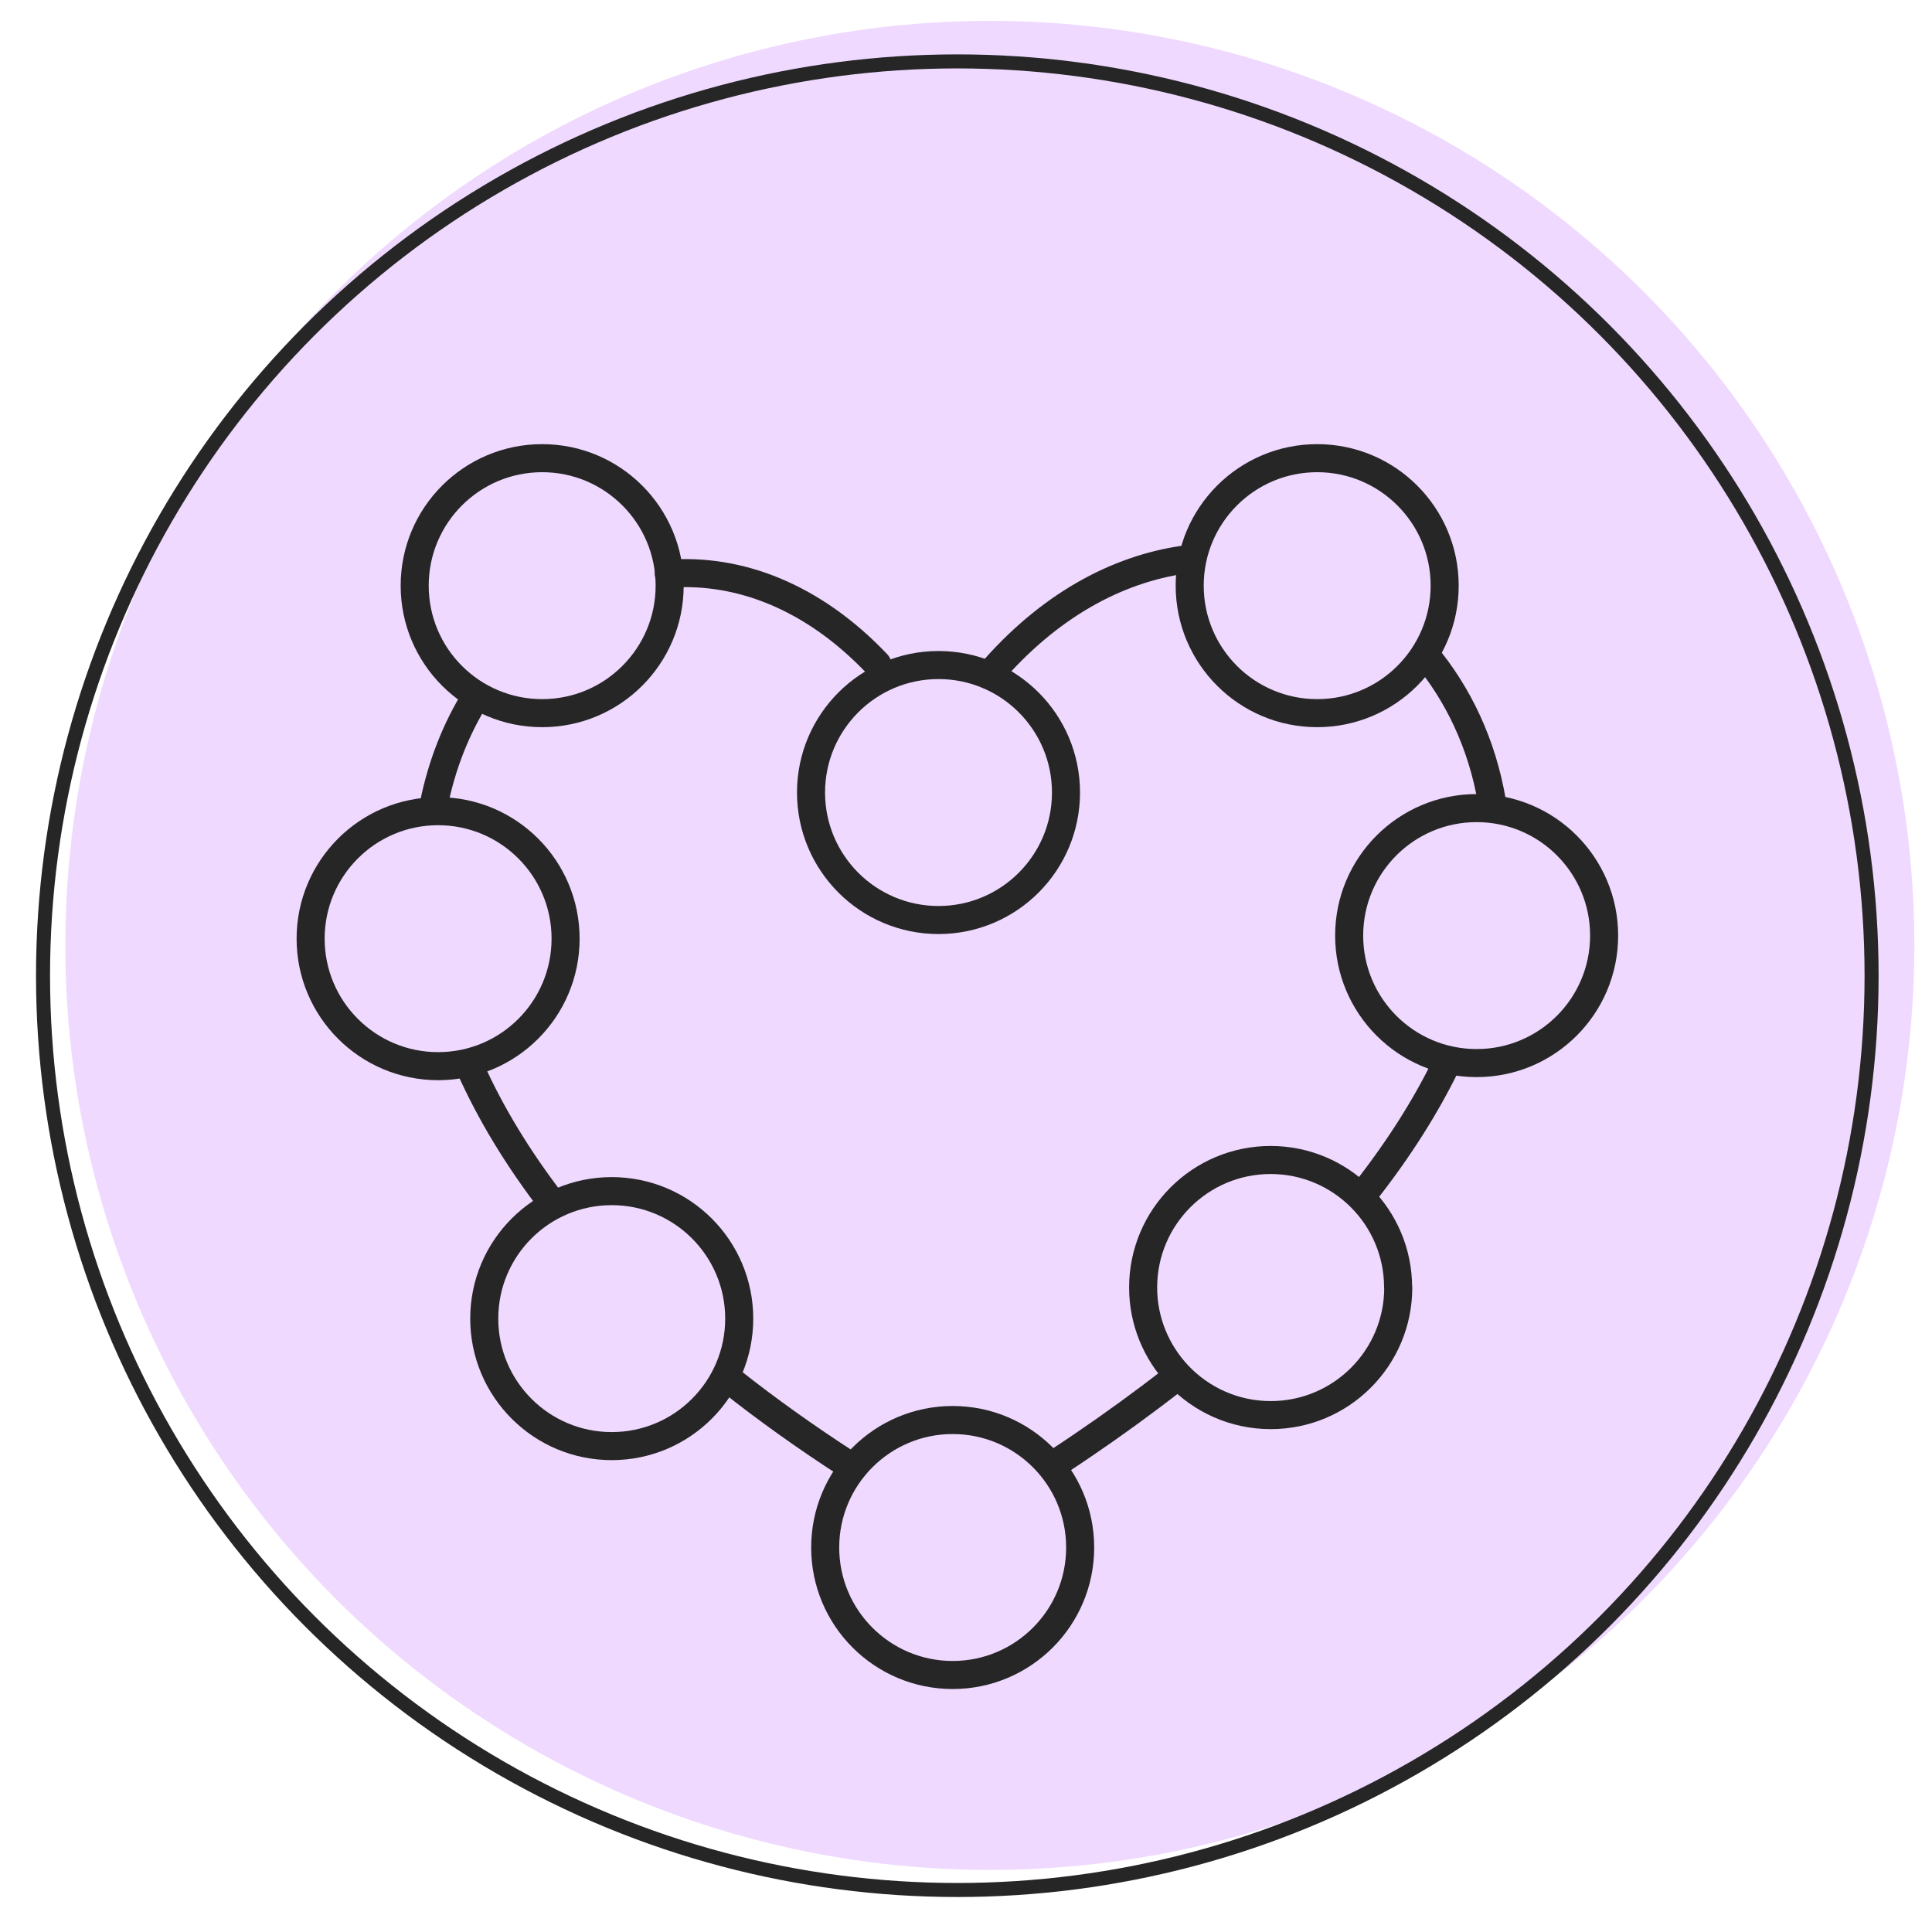
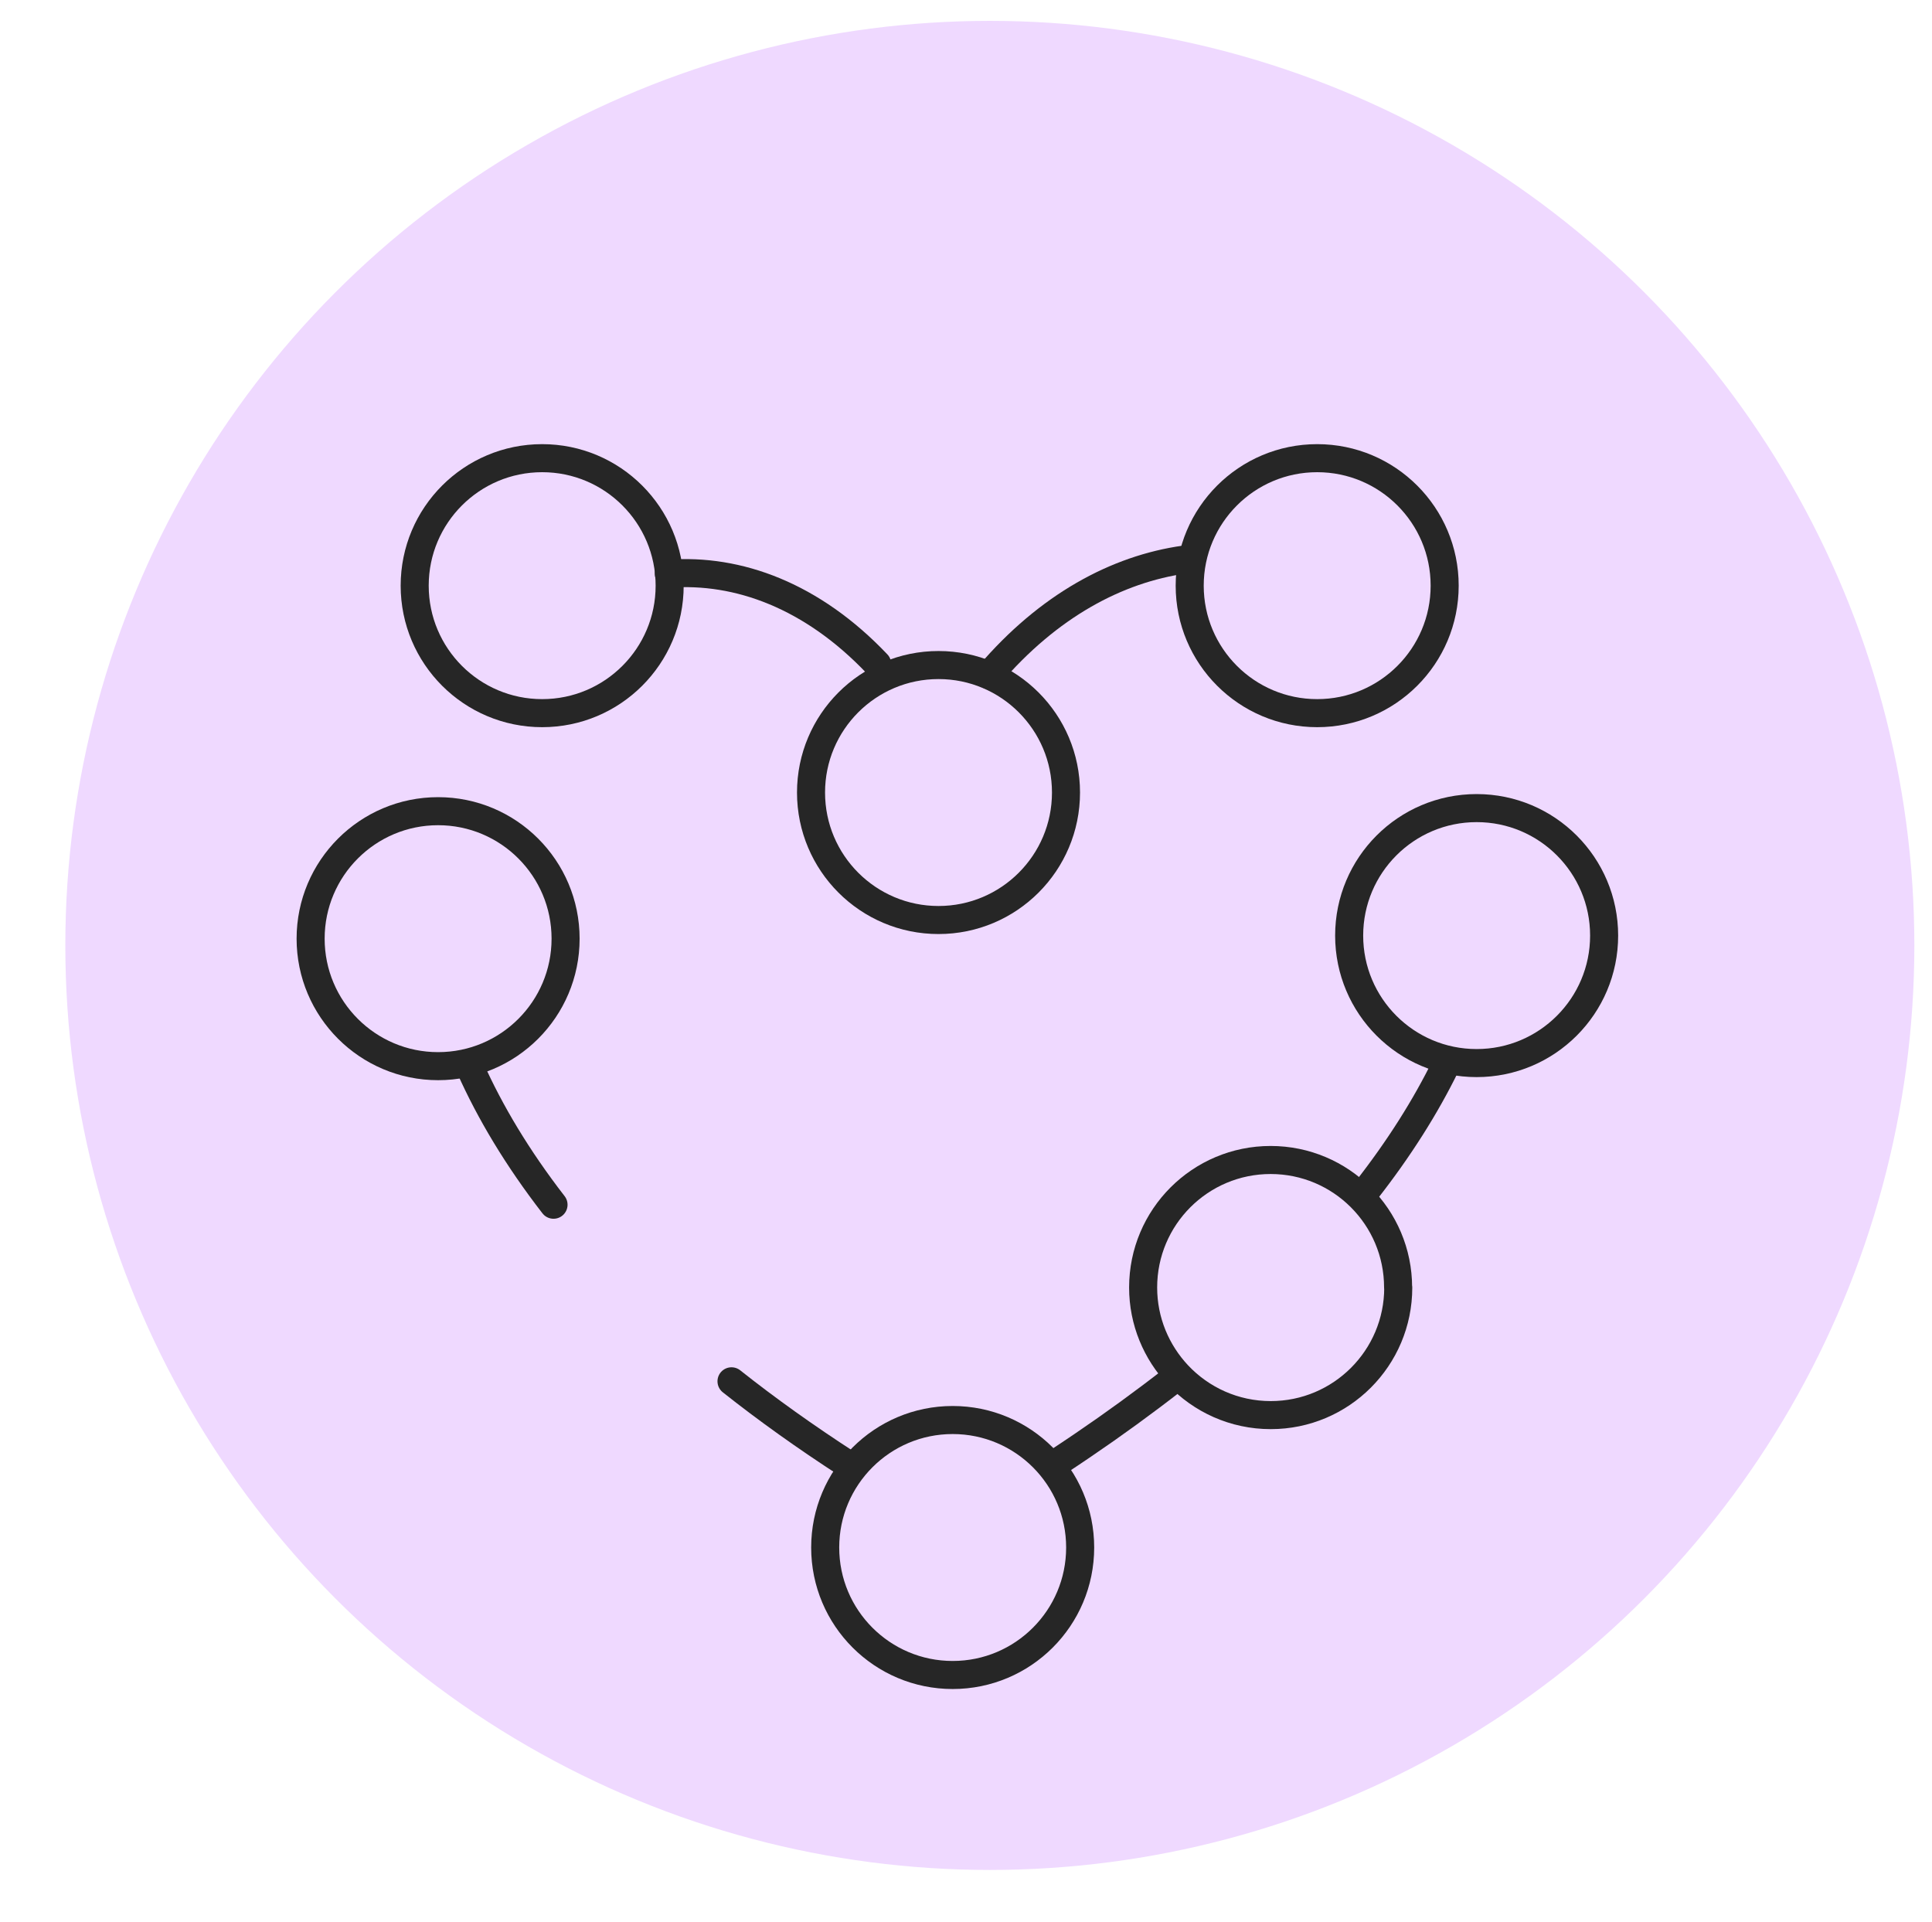
<svg xmlns="http://www.w3.org/2000/svg" viewBox="19.882 21.302 137.756 137.045" id="Layer_1" style="max-height: 500px" width="137.756" height="137.045">
  <defs>
    <style>      .st0 {        stroke-linecap: round;        stroke-linejoin: round;        stroke-width: 2px;      }      .st0, .st1 {        fill: none;        stroke: #262626;      }      .st1 {        stroke-miterlimit: 10;      }      .st2 {        fill: #efd9ff;      }    </style>
  </defs>
  <circle r="65.92" cy="88.71" cx="90.46" class="st2" />
  <g>
-     <circle r="65.19" cy="90.87" cx="88.14" class="st1" />
-     <path d="M50.82,78.63c.57-2.82,1.59-5.37,2.96-7.58" class="st0" />
    <path d="M59.35,107.2c-2.57-3.32-4.53-6.6-5.95-9.78" class="st0" />
    <path d="M80.35,125.72c-3.03-1.96-5.8-3.94-8.31-5.93" class="st0" />
    <path d="M103.55,119.65c-.53.41-1.07.83-1.62,1.24-2.06,1.55-4.26,3.1-6.62,4.65" class="st0" />
    <path d="M122.97,97.26c-1.43,2.92-3.32,5.93-5.72,8.99" class="st0" />
-     <path d="M121.49,67.96c2.36,2.82,4.07,6.38,4.77,10.5" class="st0" />
    <path d="M90.41,69.44c4.23-4.96,9.12-7.56,13.92-8.24" class="st0" />
    <path d="M67.57,62.21c4.93-.37,10.22,1.55,14.86,6.44" class="st0" />
    <circle r="9.09" cy="77.81" cx="86.8" class="st0" />
    <circle r="9.09" cy="63.06" cx="113.8" class="st0" />
    <circle r="9.09" cy="63.06" cx="58.54" class="st0" />
    <circle r="9.09" cy="88.23" cx="51.12" class="st0" />
-     <circle r="9.09" cy="115.32" cx="63.5" class="st0" />
    <circle r="9.09" cy="131.64" cx="87.81" class="st0" />
    <path d="M119.58,113.11c0,5.02-4.07,9.09-9.09,9.09-2.61,0-4.96-1.1-6.62-2.86-1.53-1.63-2.48-3.82-2.48-6.24,0-5.02,4.07-9.09,9.09-9.09s9.09,4.07,9.09,9.09Z" class="st0" />
    <circle r="9.09" cy="88.01" cx="125.17" class="st0" />
  </g>
</svg>